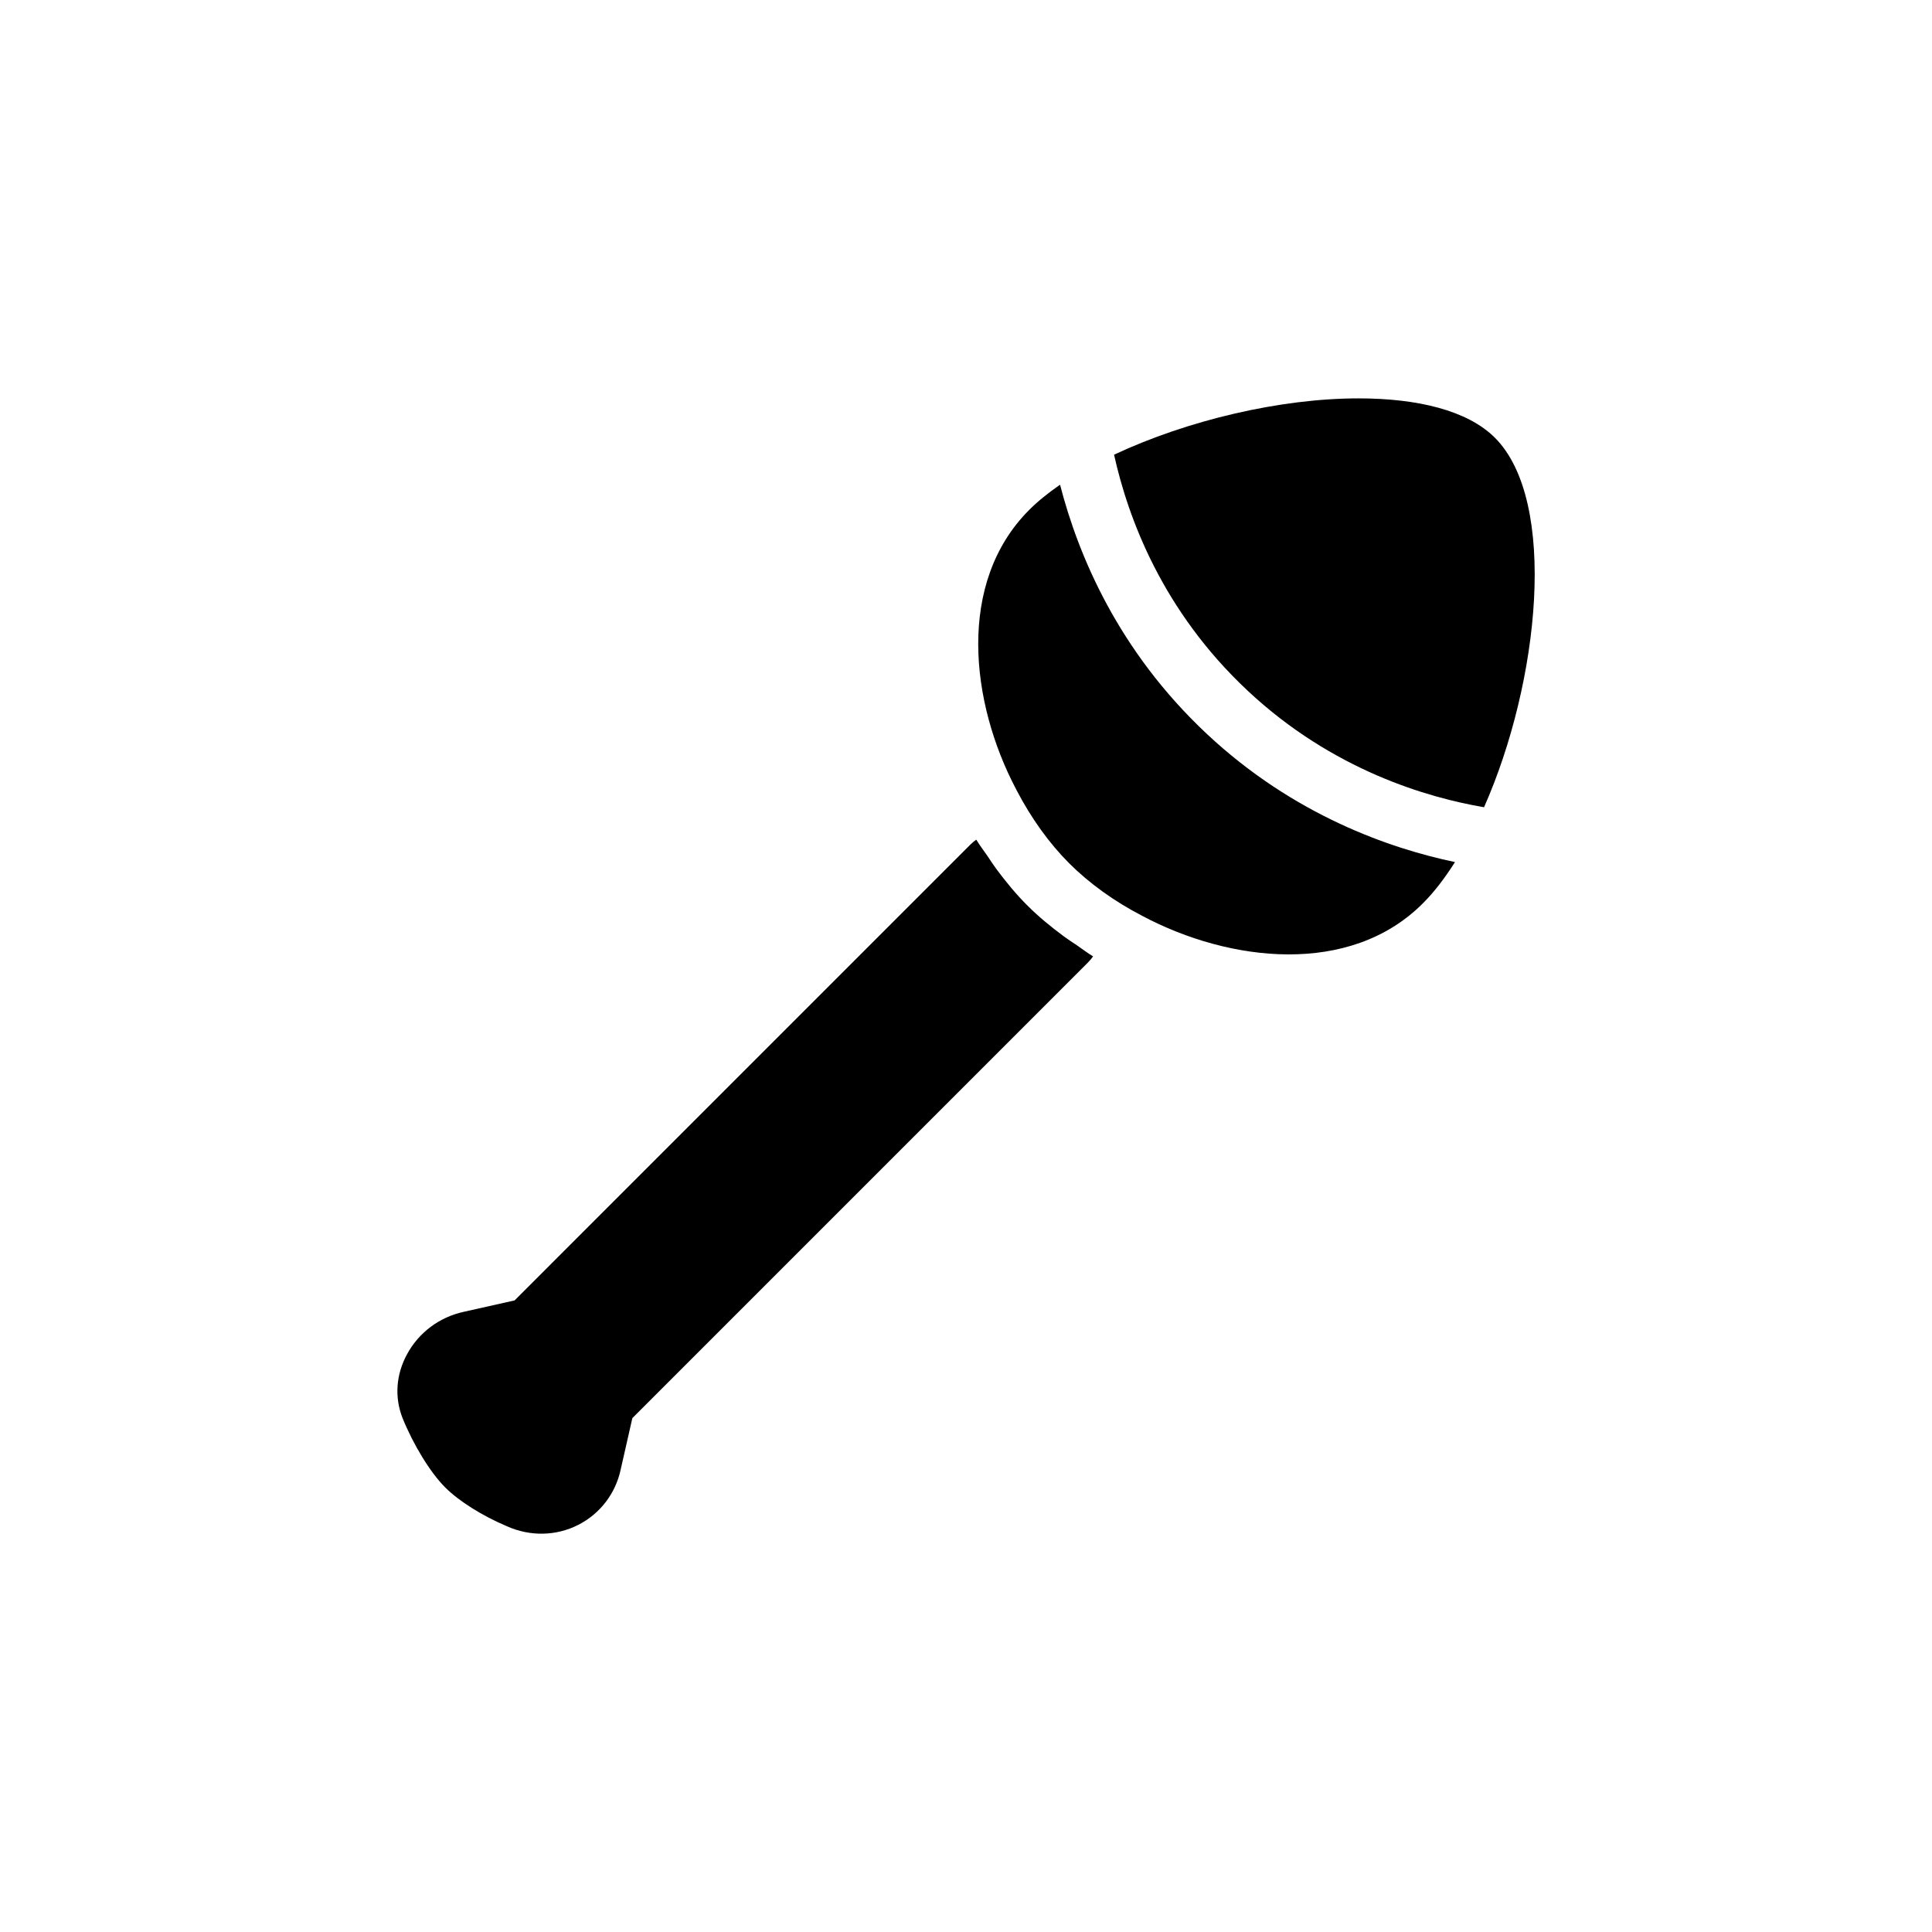
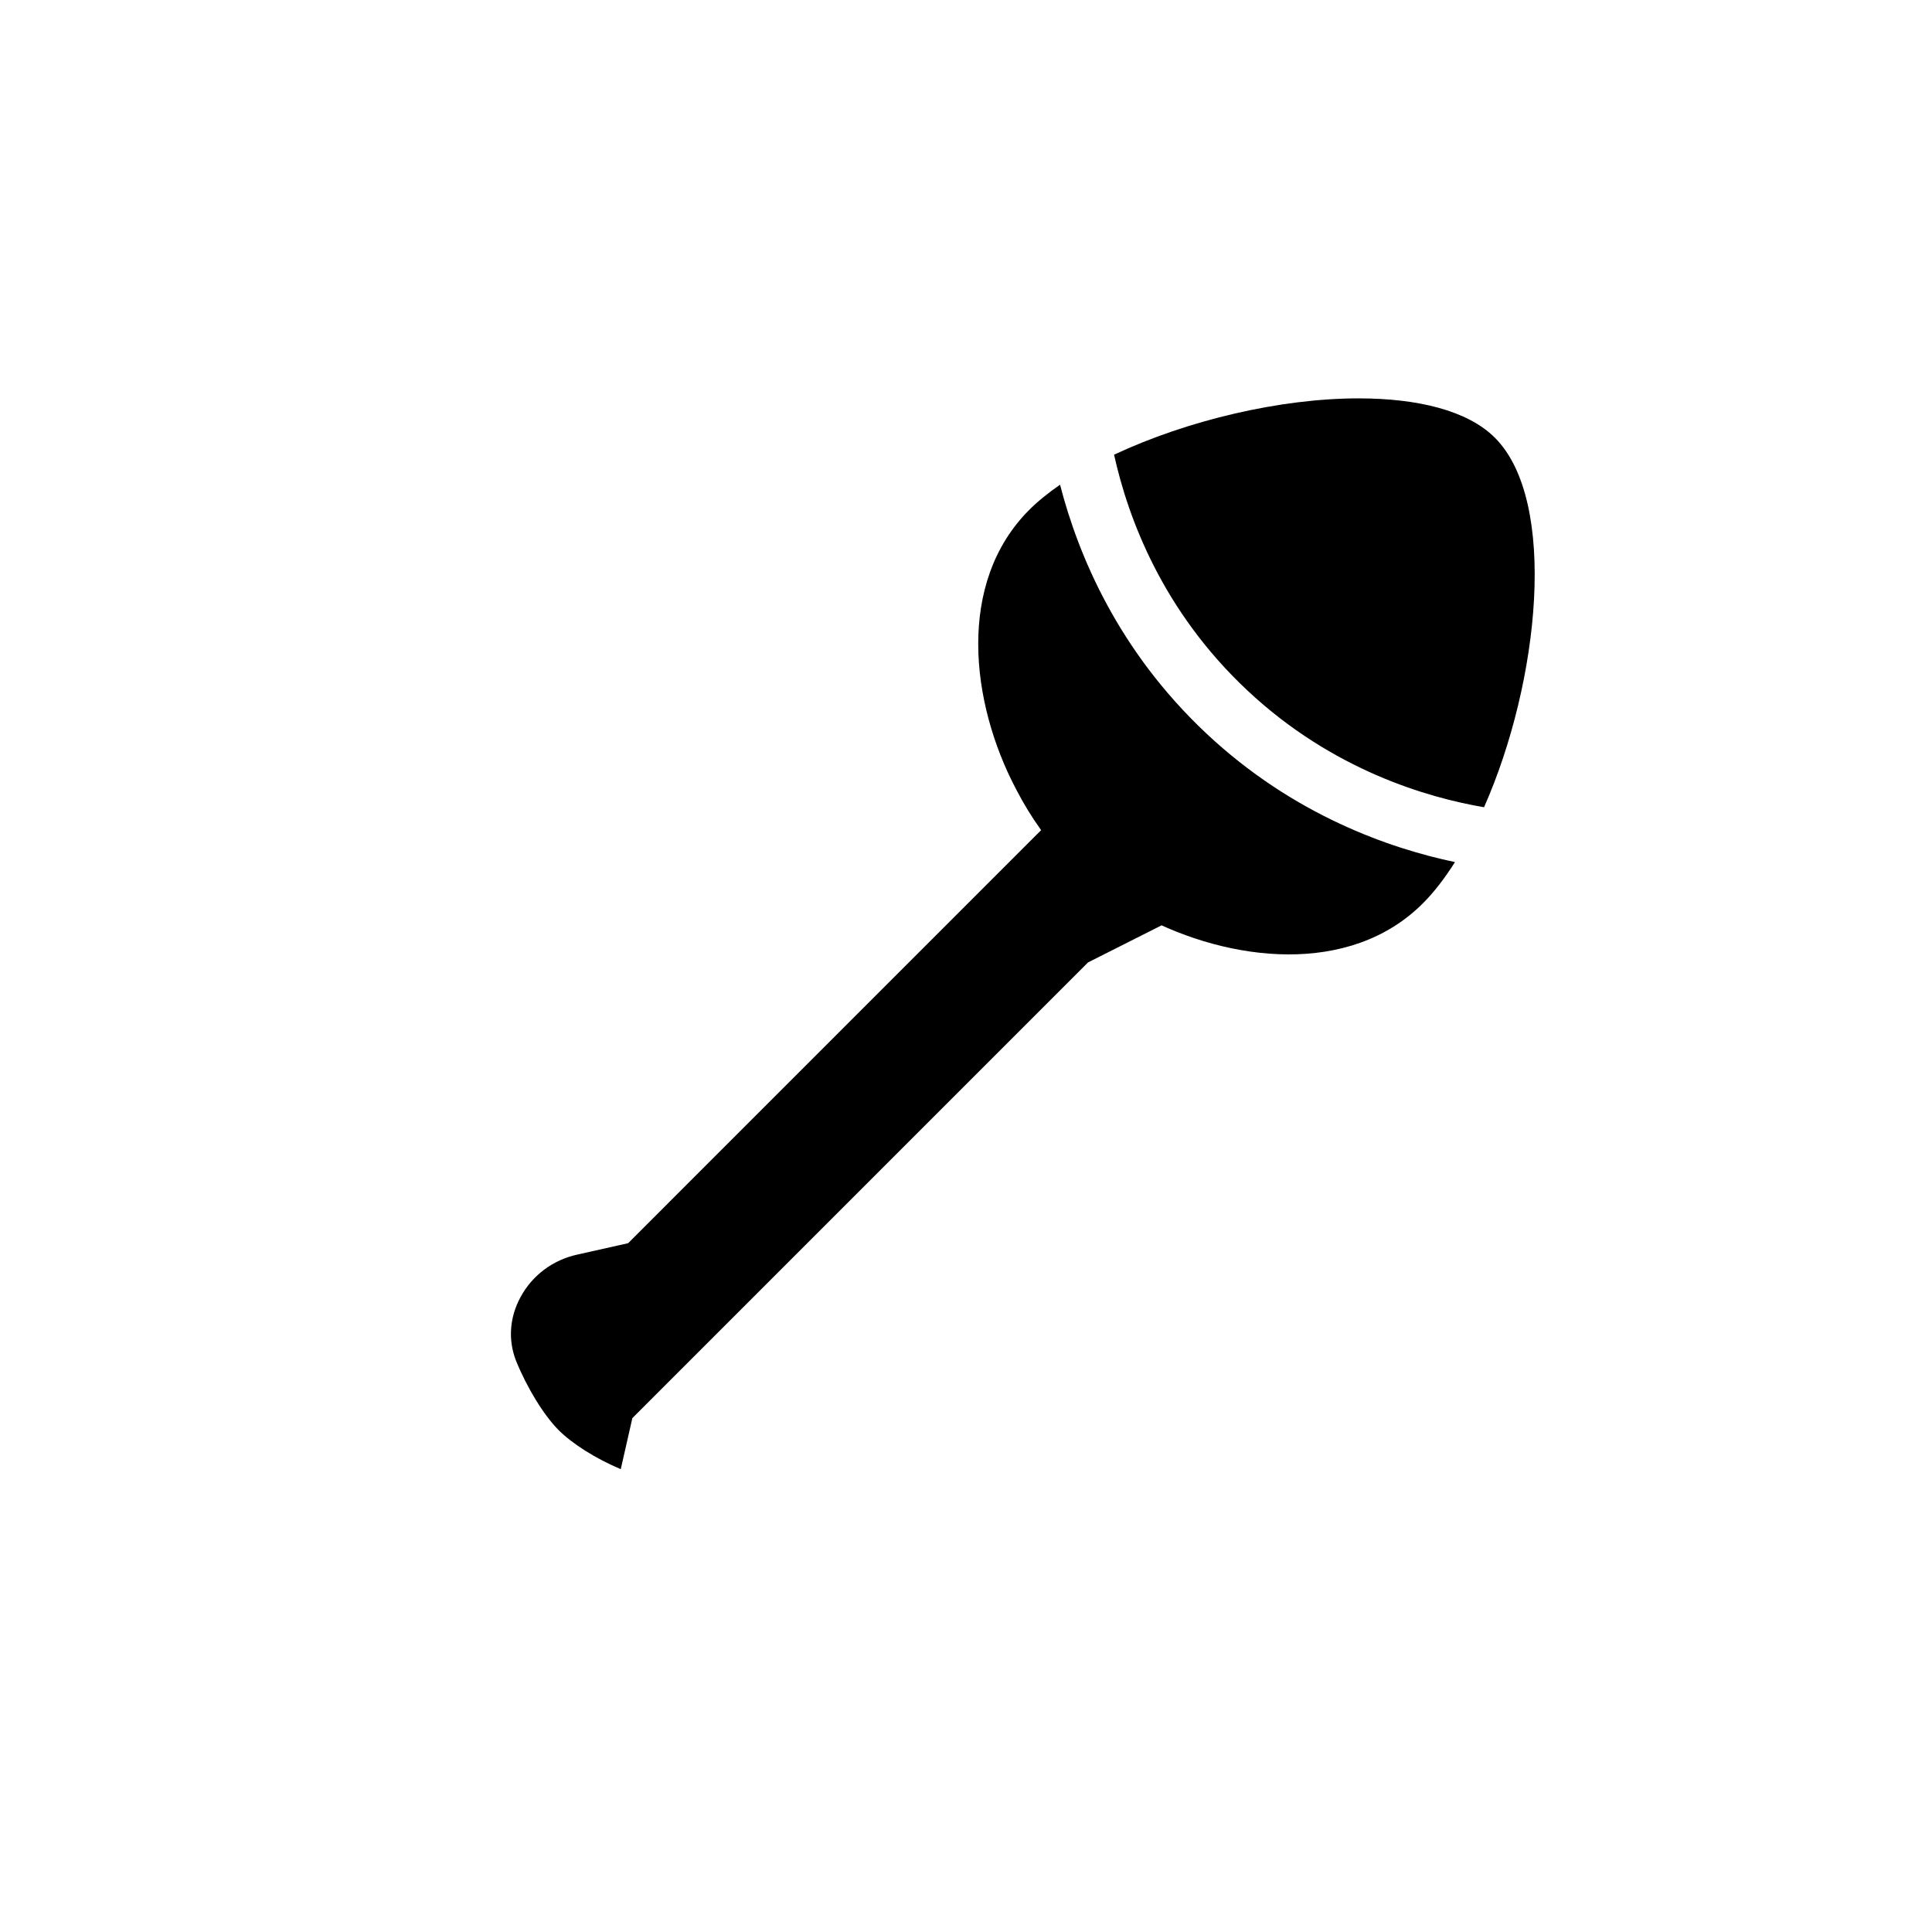
<svg xmlns="http://www.w3.org/2000/svg" fill="#000000" width="800px" height="800px" version="1.1" viewBox="144 144 512 512">
-   <path d="m432.34 399.05-120.76 120.77-3.07 13.523c-1.34 6.406-5.449 11.793-11.242 14.754-5.871 2.992-12.754 3.117-18.844 0.41l-0.125-0.051c-6.566-2.785-12.66-6.629-16.297-10.25-3.969-3.969-8.438-11.258-11.352-18.469-2.125-5.481-1.699-11.461 1.195-16.801 3.117-5.793 8.598-9.902 15.113-11.305l13.414-3.008 120.76-120.77c0.504-0.504 1.039-0.961 1.605-1.324 0.93 1.559 2 2.93 2.992 4.375 0.754 1.117 1.48 2.266 2.266 3.32 2.582 3.481 5.289 6.769 8.25 9.715 2.945 2.961 6.234 5.652 9.715 8.234 1.086 0.805 2.234 1.543 3.371 2.297 1.449 0.992 2.816 2.062 4.344 2.977-0.391 0.578-0.832 1.098-1.336 1.602zm88.734-15.652c-19.316 19.348-51.215 15.617-74.328 3.336-7.383-3.809-14.09-8.645-19.383-13.934-2.644-2.644-5.18-5.637-7.527-8.91-2.348-3.258-4.504-6.785-6.422-10.469l-0.094-0.188c-12.188-23.035-15.84-54.836 3.449-74.121 2.234-2.234 4.977-4.457 8.156-6.66 4.816 18.688 15.398 44.035 38.902 66.047 23.082 21.617 48.68 30.387 65.762 33.961-2.676 4.215-5.508 7.949-8.516 10.938zm16.215-25.473c-14.816-2.519-40.102-9.746-62.691-30.922-22.562-21.129-31.645-45.723-35.359-62.504 19.445-9.117 44.004-14.926 64.801-14.926 15.539 0 28.859 3.164 36.133 10.438 16.766 16.785 11.824 64.664-2.883 97.914z" />
+   <path d="m432.34 399.05-120.76 120.77-3.07 13.523l-0.125-0.051c-6.566-2.785-12.66-6.629-16.297-10.25-3.969-3.969-8.438-11.258-11.352-18.469-2.125-5.481-1.699-11.461 1.195-16.801 3.117-5.793 8.598-9.902 15.113-11.305l13.414-3.008 120.76-120.77c0.504-0.504 1.039-0.961 1.605-1.324 0.93 1.559 2 2.93 2.992 4.375 0.754 1.117 1.48 2.266 2.266 3.32 2.582 3.481 5.289 6.769 8.25 9.715 2.945 2.961 6.234 5.652 9.715 8.234 1.086 0.805 2.234 1.543 3.371 2.297 1.449 0.992 2.816 2.062 4.344 2.977-0.391 0.578-0.832 1.098-1.336 1.602zm88.734-15.652c-19.316 19.348-51.215 15.617-74.328 3.336-7.383-3.809-14.09-8.645-19.383-13.934-2.644-2.644-5.18-5.637-7.527-8.91-2.348-3.258-4.504-6.785-6.422-10.469l-0.094-0.188c-12.188-23.035-15.84-54.836 3.449-74.121 2.234-2.234 4.977-4.457 8.156-6.66 4.816 18.688 15.398 44.035 38.902 66.047 23.082 21.617 48.68 30.387 65.762 33.961-2.676 4.215-5.508 7.949-8.516 10.938zm16.215-25.473c-14.816-2.519-40.102-9.746-62.691-30.922-22.562-21.129-31.645-45.723-35.359-62.504 19.445-9.117 44.004-14.926 64.801-14.926 15.539 0 28.859 3.164 36.133 10.438 16.766 16.785 11.824 64.664-2.883 97.914z" />
</svg>